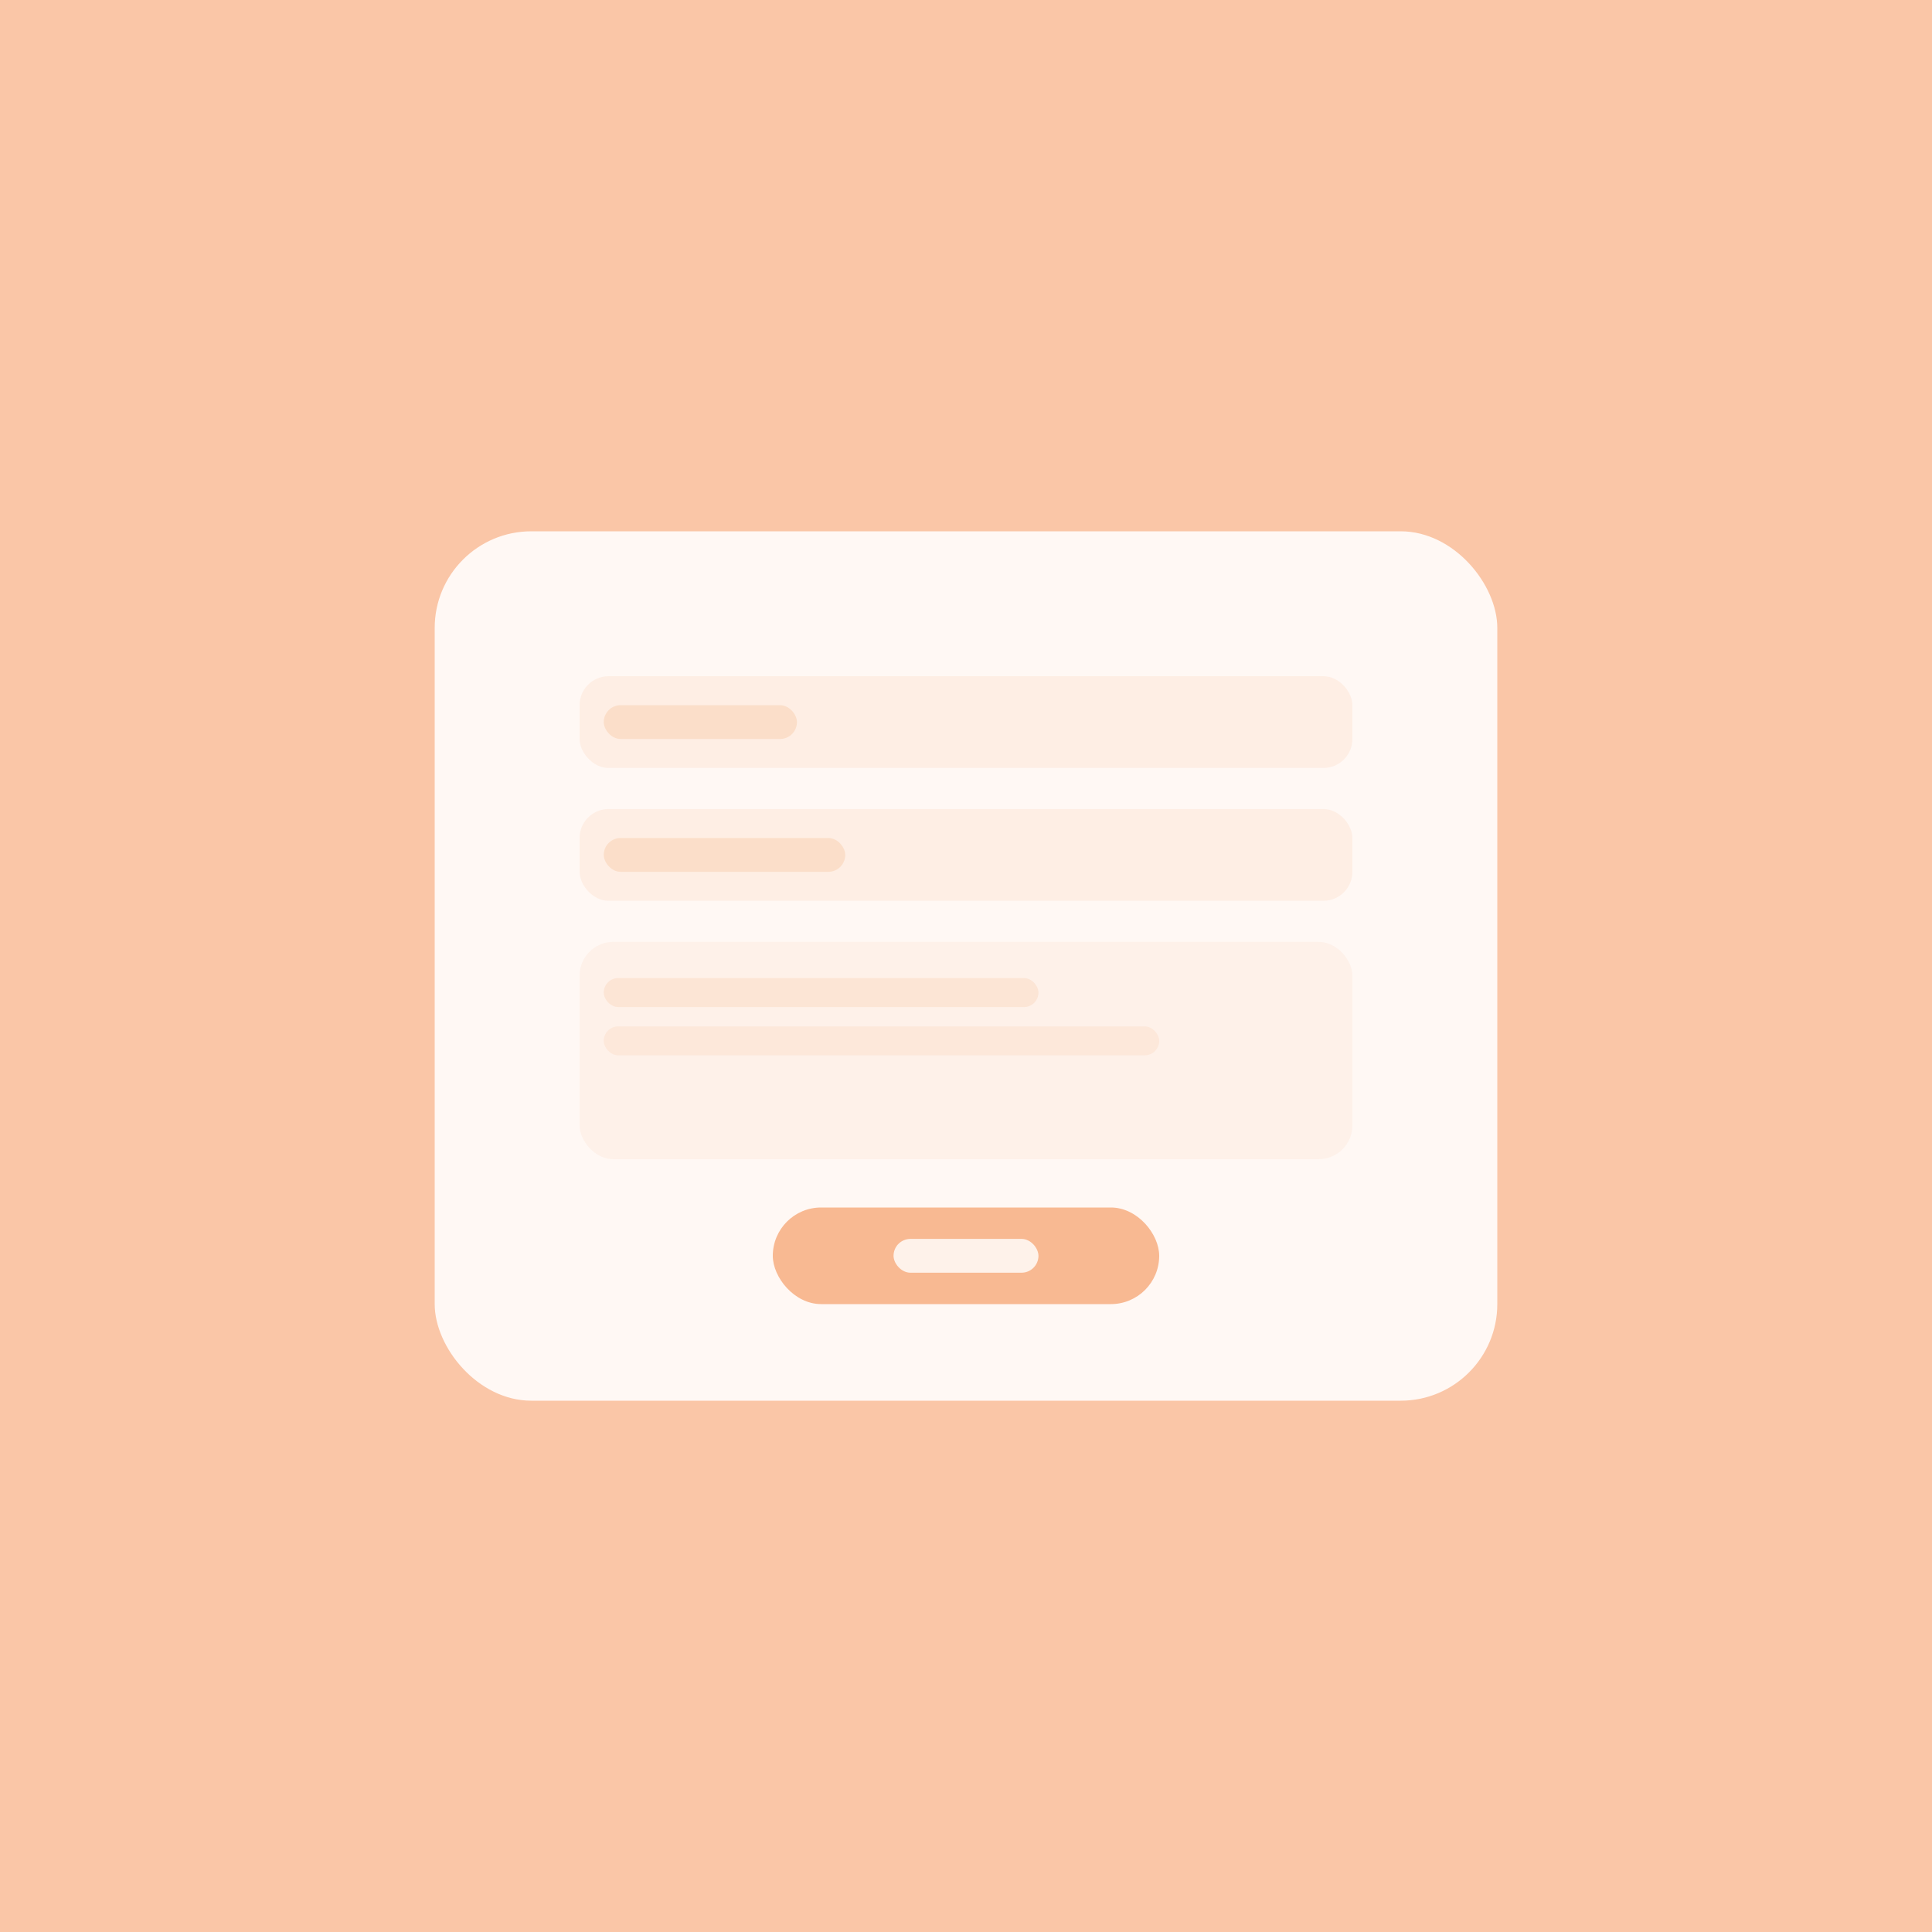
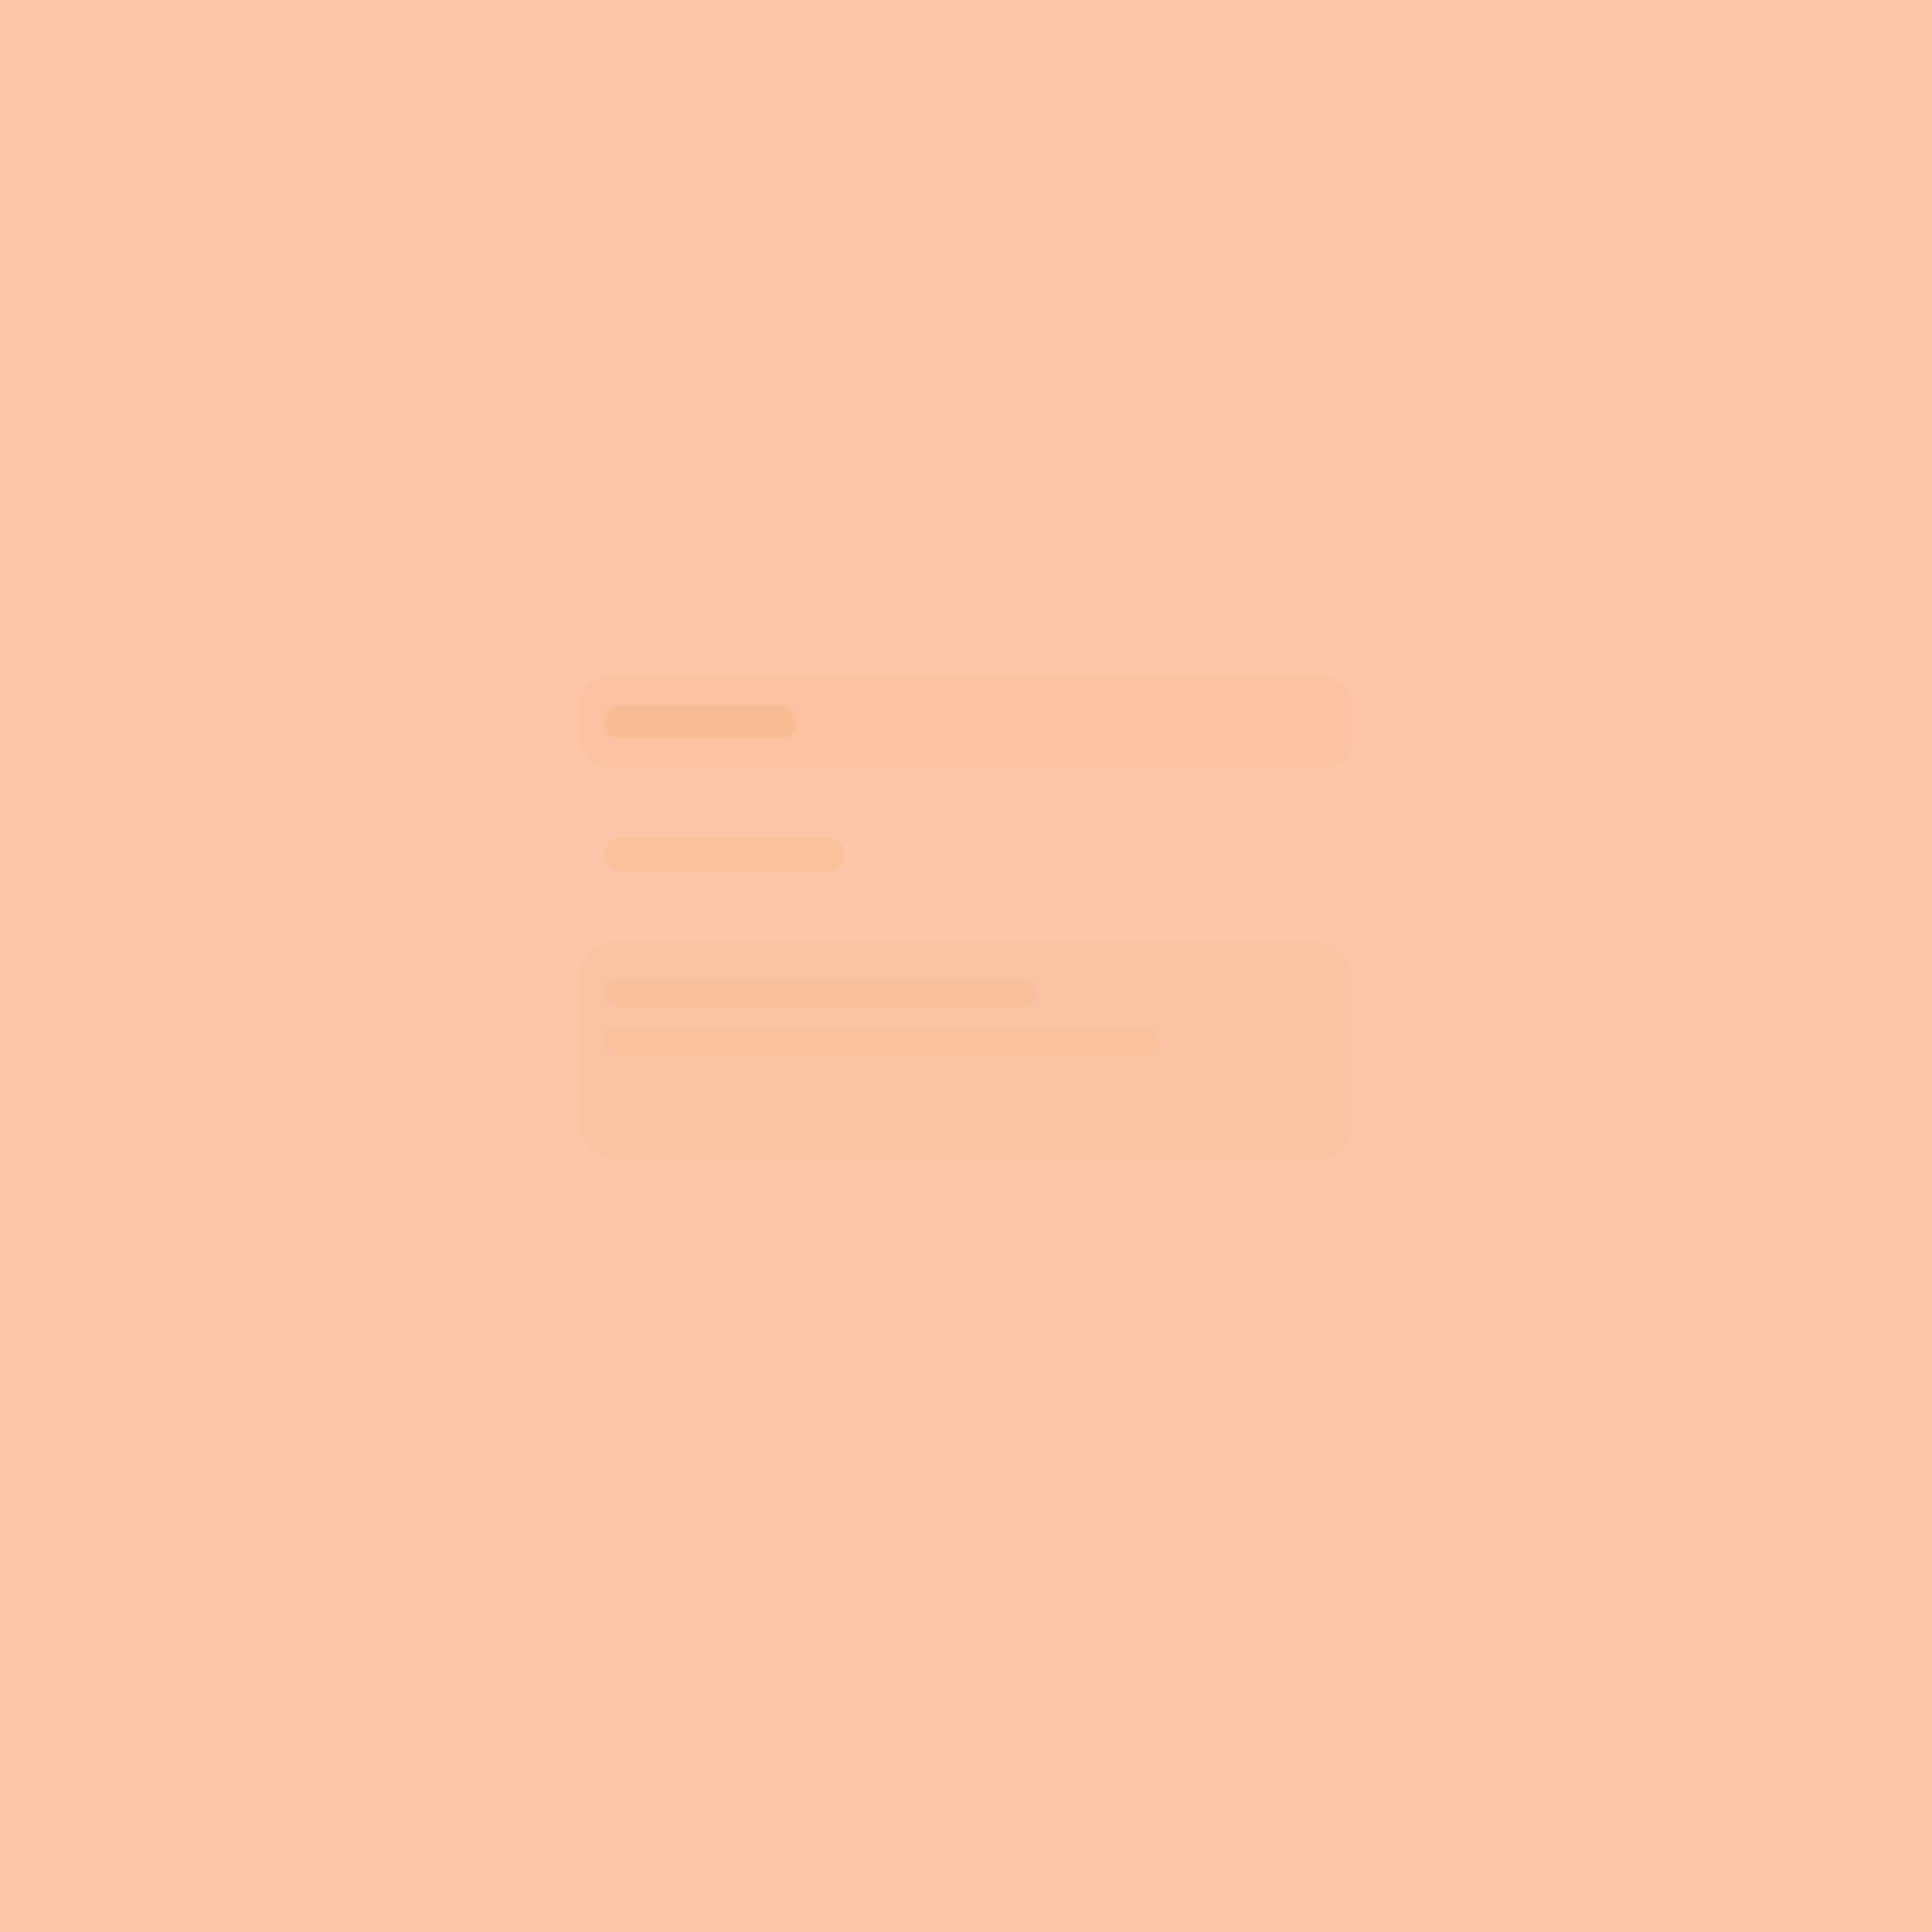
<svg xmlns="http://www.w3.org/2000/svg" width="800" height="800" viewBox="0 0 800 800" fill="none">
  <rect width="800" height="800" fill="#FAC6A7" />
-   <rect x="180" y="220" width="440" height="360" rx="40" fill="#FFF8F4" />
  <rect x="240" y="280" width="320" height="38" rx="12" fill="#F7B07B" opacity="0.13" />
  <rect x="250" y="292" width="80" height="14" rx="7" fill="#F7B07B" opacity="0.25" />
-   <rect x="240" y="335" width="320" height="38" rx="12" fill="#F7B07B" opacity="0.13" />
  <rect x="250" y="347" width="100" height="14" rx="7" fill="#F7B07B" opacity="0.25" />
  <rect x="240" y="390" width="320" height="90" rx="14" fill="#F7B07B" opacity="0.09" />
  <rect x="250" y="405" width="180" height="12" rx="6" fill="#F7B07B" opacity="0.18" />
  <rect x="250" y="425" width="230" height="12" rx="6" fill="#F7B07B" opacity="0.14" />
-   <rect x="320" y="500" width="160" height="40" rx="20" fill="#F6A97A" opacity="0.8" />
-   <rect x="370" y="513" width="60" height="14" rx="7" fill="#FFF8F4" opacity="0.9" />
</svg>